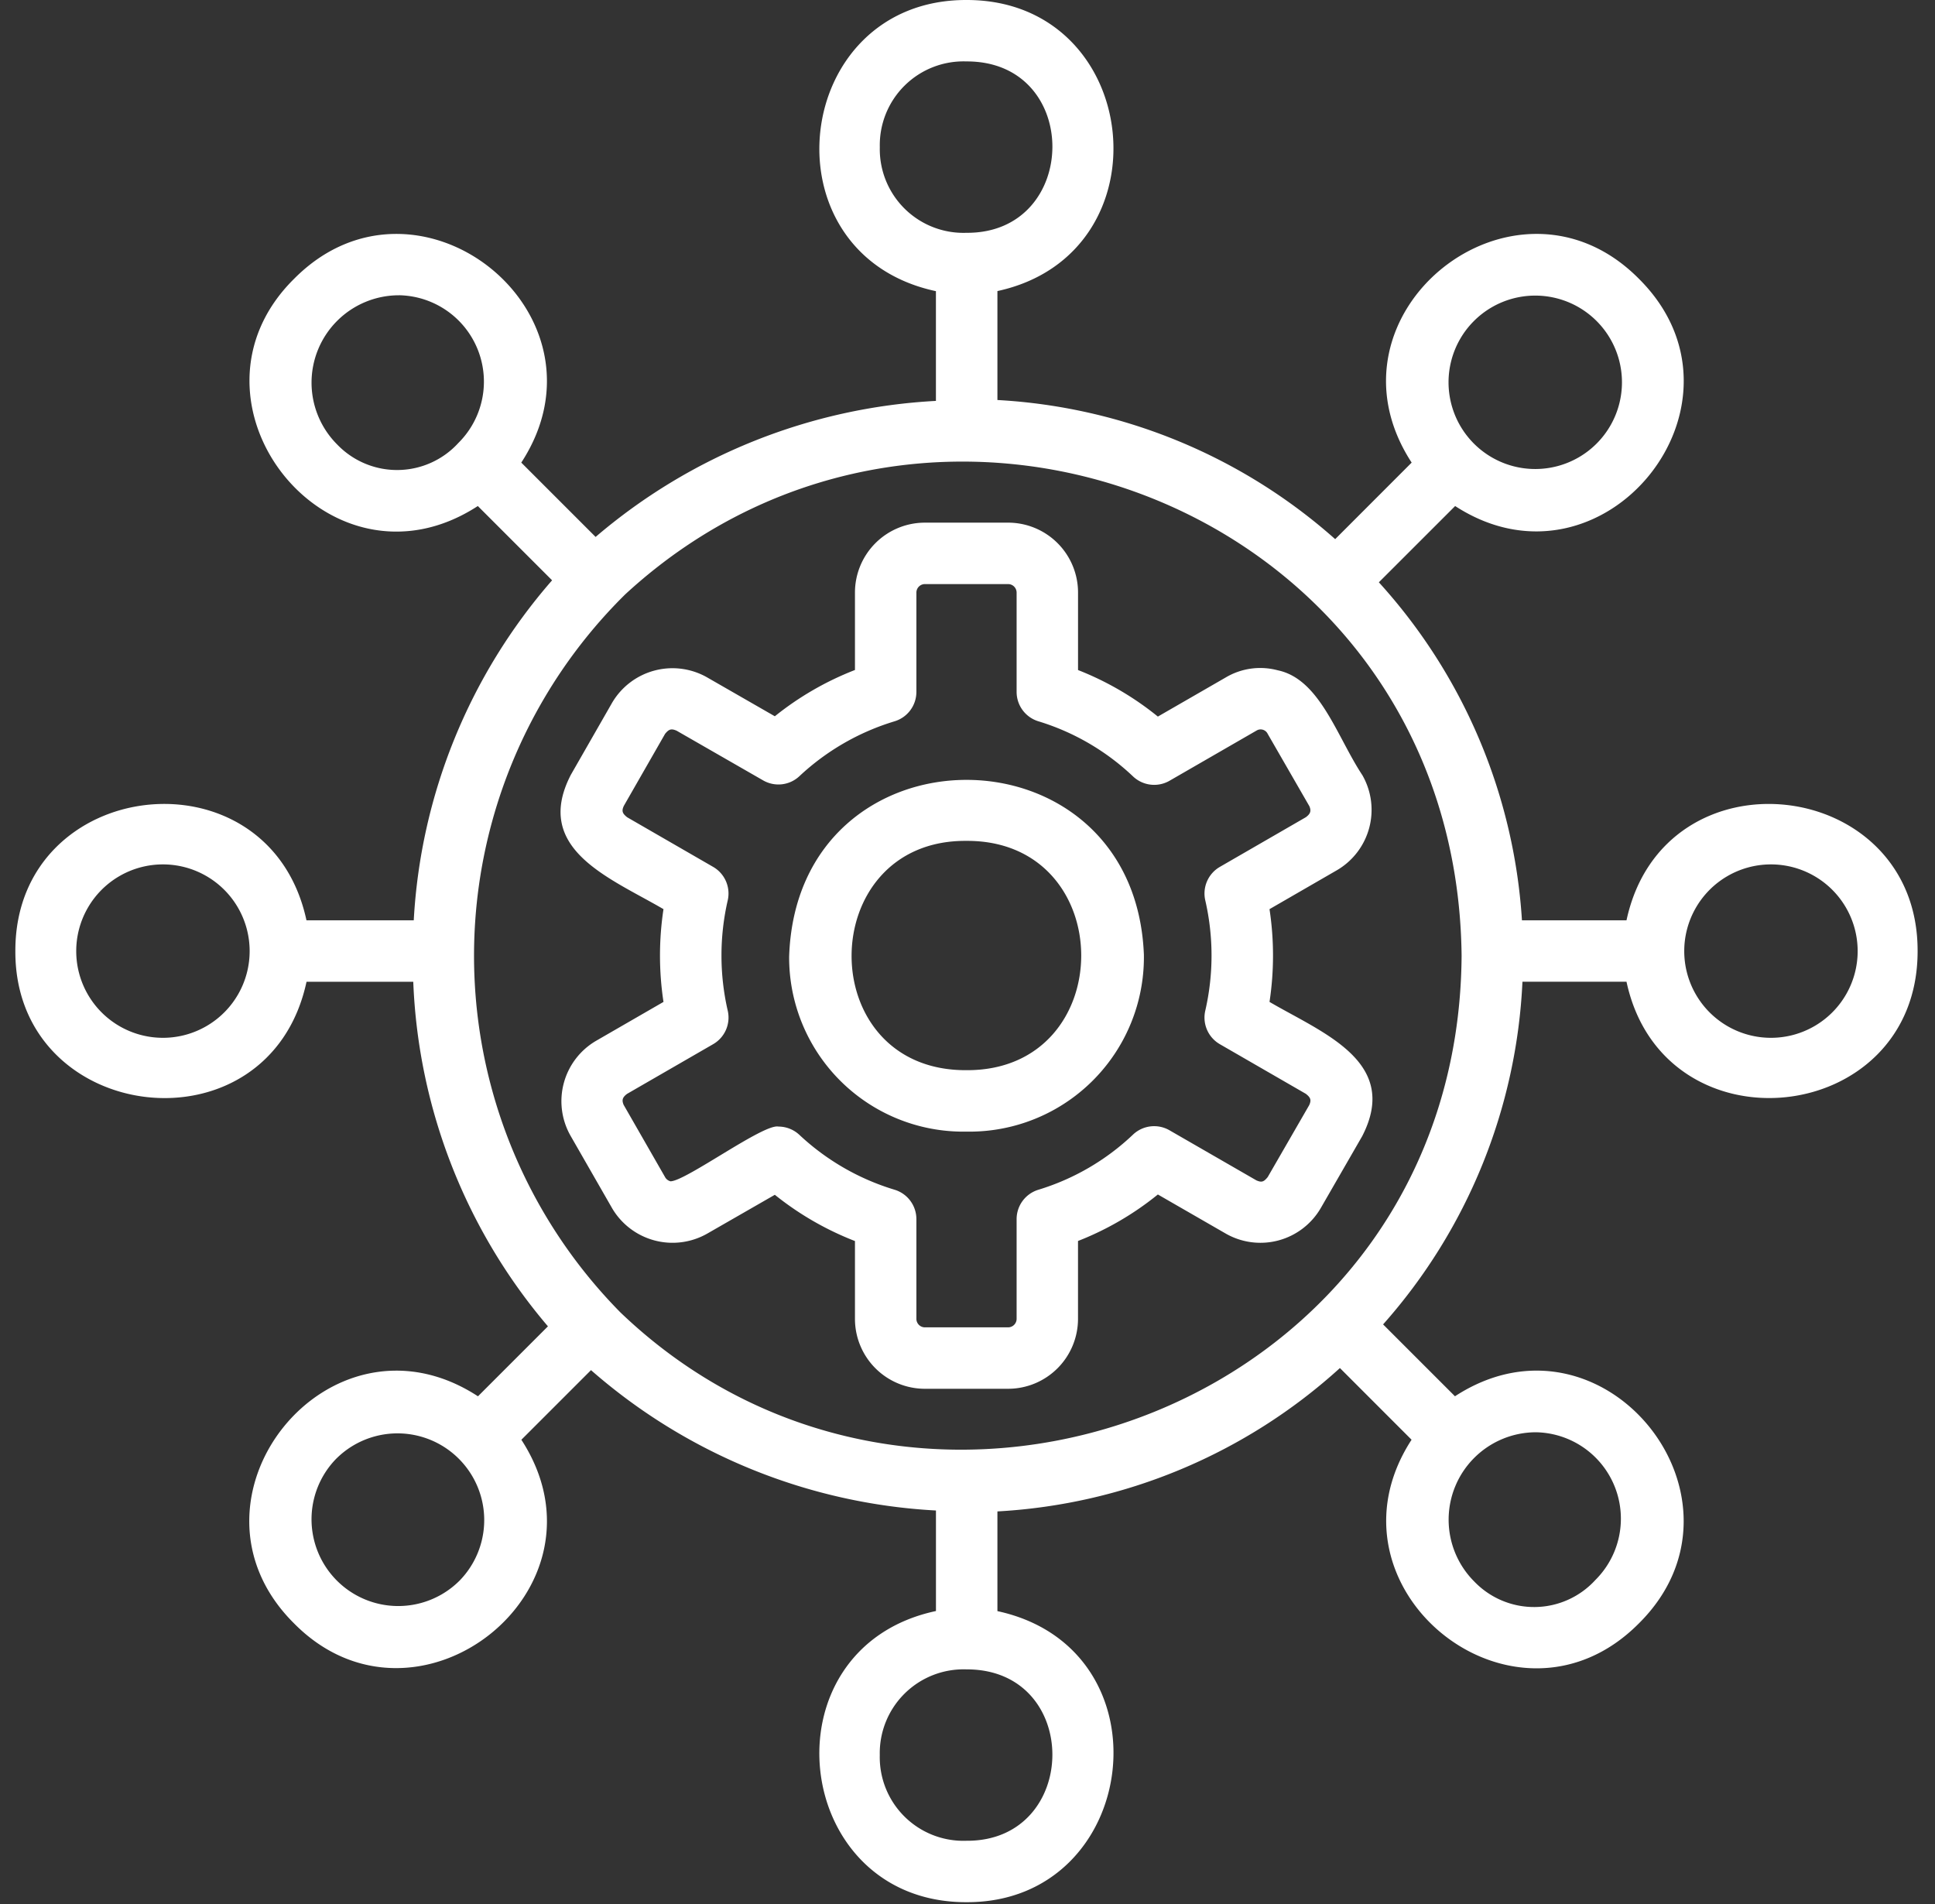
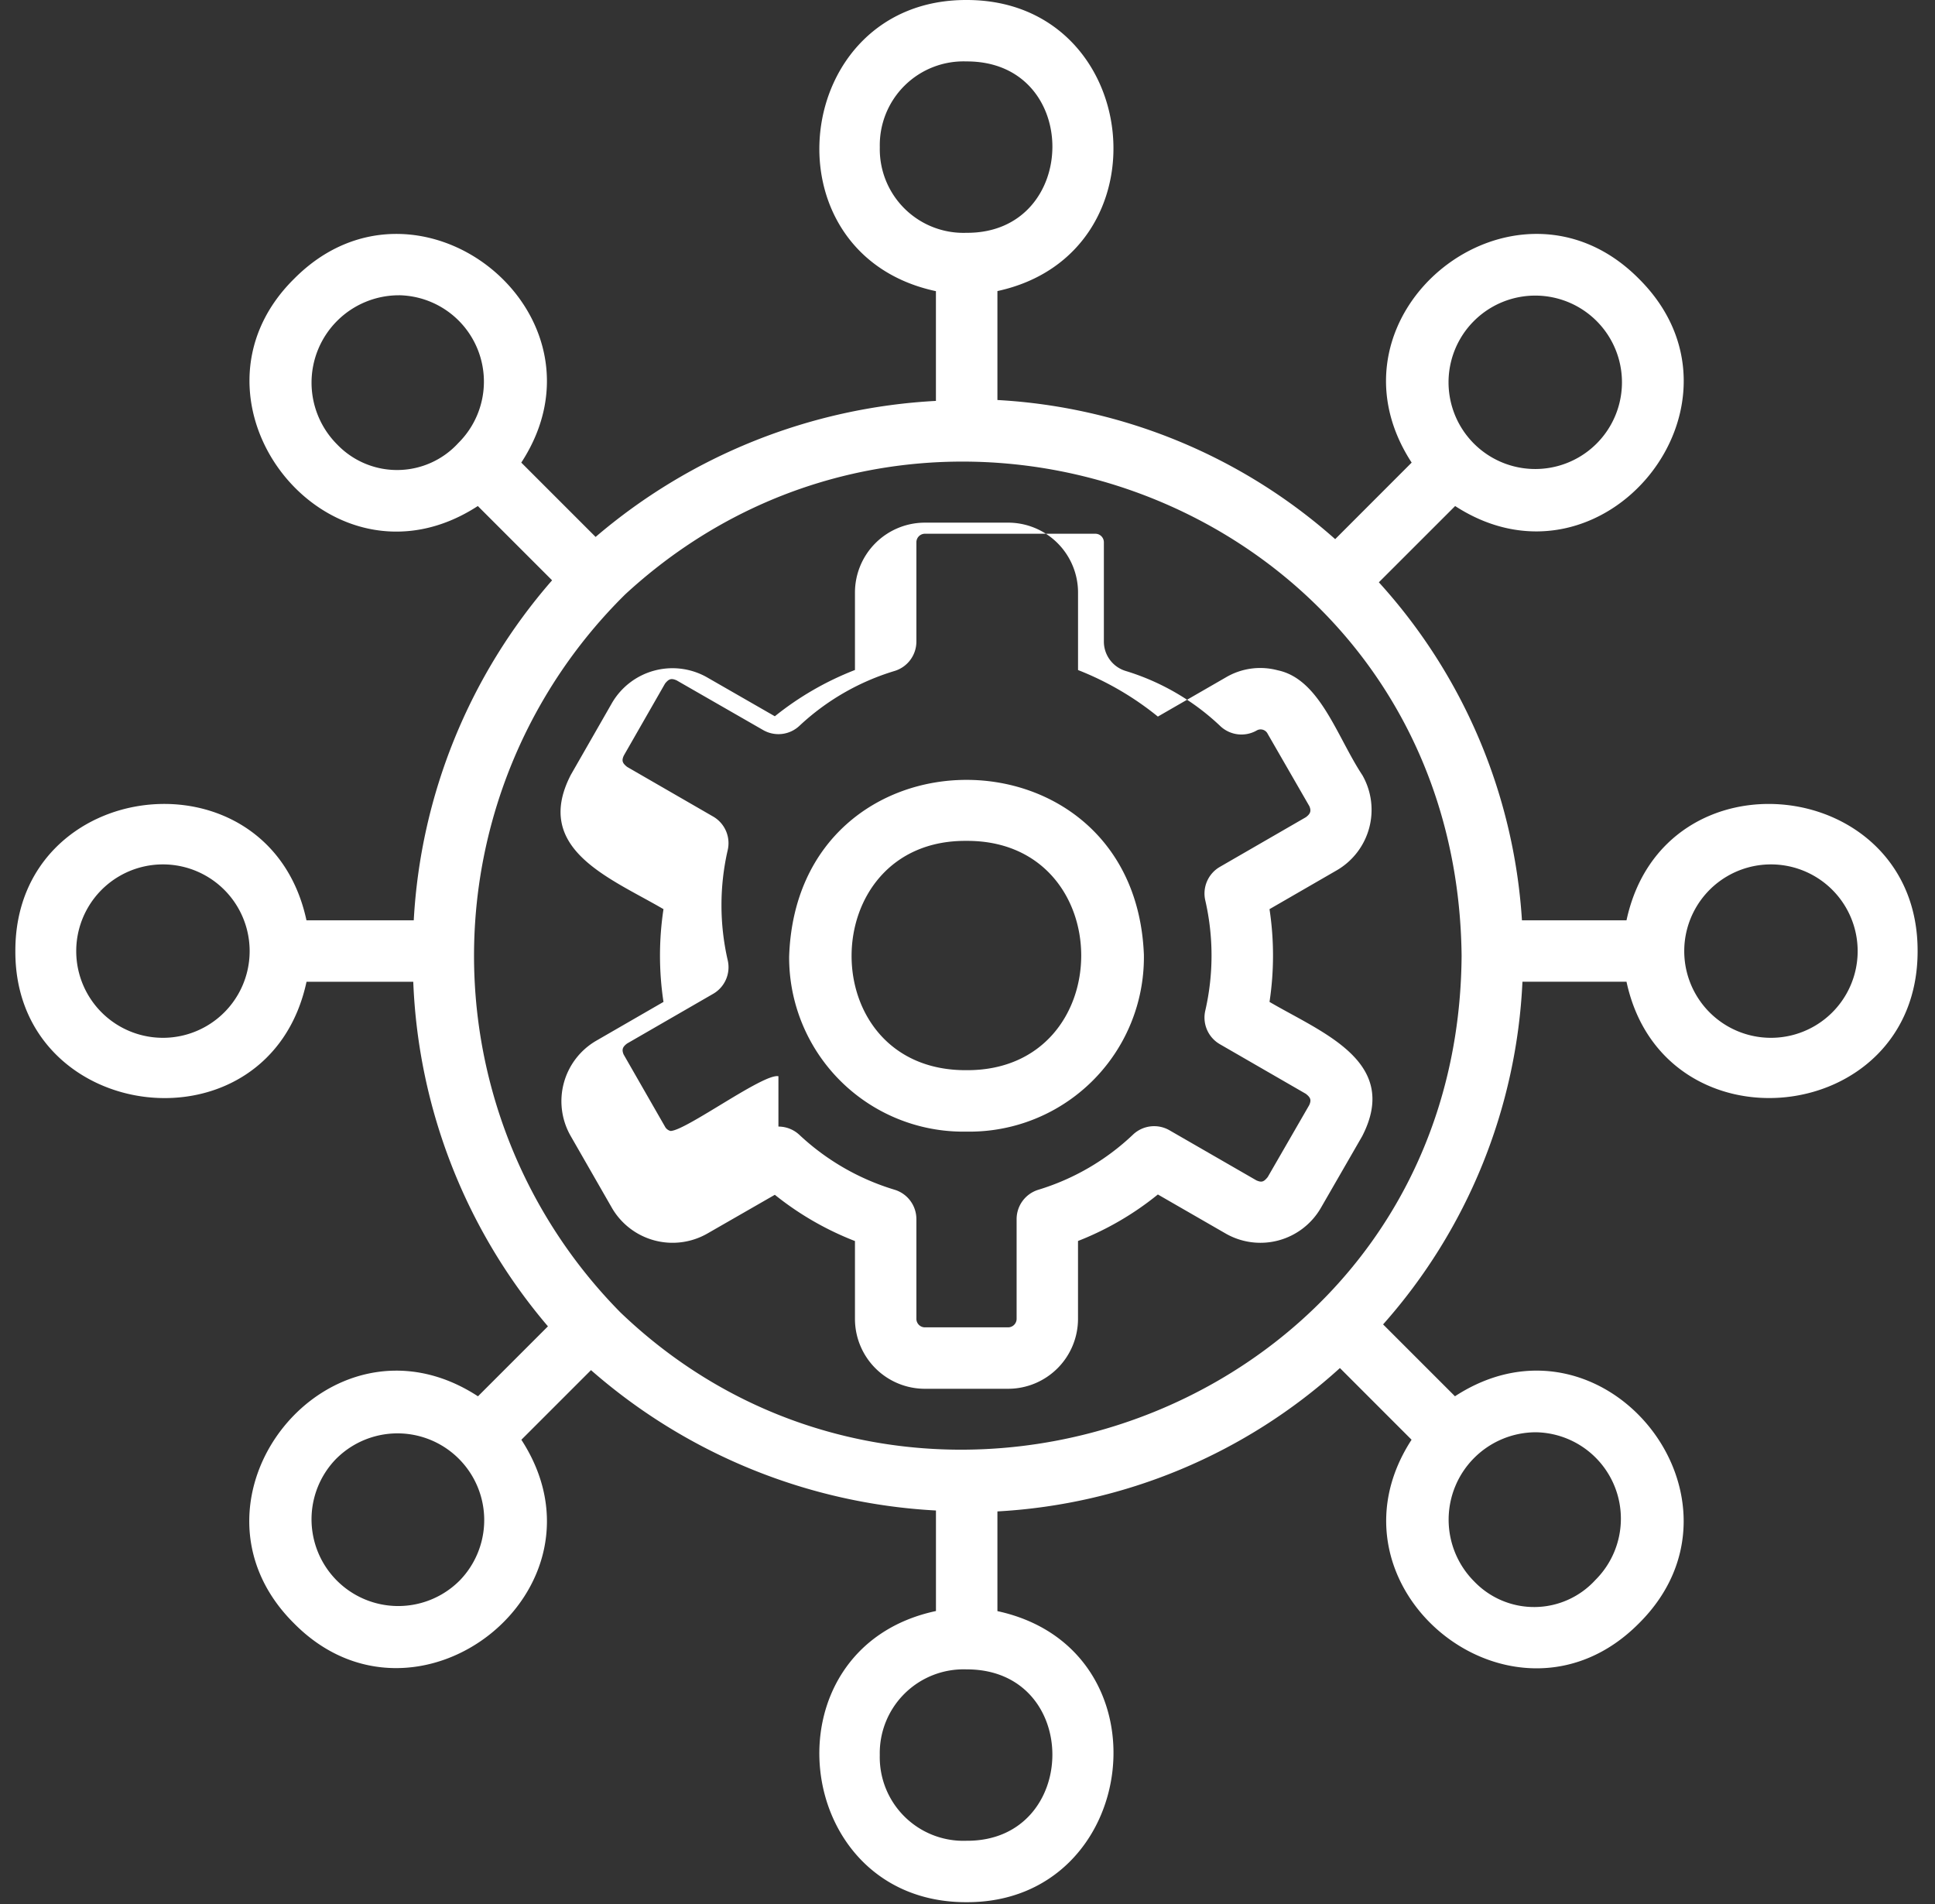
<svg xmlns="http://www.w3.org/2000/svg" width="63" height="62" viewBox="0 0 63 62" fill="none">
  <rect x="0" y="0" width="63" height="62" fill="#333333" stroke="none" />
-   <path d="M31.466 61.933c-5.714.012-6.647-8.274-.993-9.48V49.18a18.544 18.544 0 0 1-11.231-4.57l-2.267 2.267c3.159 4.866-3.408 10.02-7.4 5.98-4.062-4.028 1.145-10.552 5.987-7.395l2.278-2.278a18.397 18.397 0 0 1-4.385-11.219H9.98C8.759 37.644.477 36.63.5 30.966c-.013-5.708 8.264-6.65 9.478-1.002h3.493a18.364 18.364 0 0 1 4.504-11.07l-2.418-2.418c-4.866 3.159-10.02-3.41-5.98-7.4 4.027-4.063 10.552 1.145 7.395 5.986l2.42 2.42c3.105-2.656 7-4.213 11.08-4.429V9.48C24.815 8.271 25.758-.014 31.468 0c5.729-.007 6.615 8.26 1.006 9.477v3.547a18.05 18.05 0 0 1 10.997 4.53l2.49-2.492c-3.157-4.847 3.374-10.048 7.398-5.986 4.069 4.043-1.16 10.53-5.982 7.4l-2.484 2.483a18.053 18.053 0 0 1 4.659 11.005h3.404c1.216-5.651 9.493-4.702 9.478 1.003.005 5.734-8.272 6.614-9.478.997h-3.388a18.053 18.053 0 0 1-4.537 11.157l2.34 2.34c4.848-3.158 10.048 3.372 5.986 7.397-4.042 4.07-10.53-1.16-7.399-5.982l-2.333-2.334a18.052 18.052 0 0 1-11.151 4.668v3.246c5.675 1.23 4.648 9.5-1.007 9.477zm-2.822-4.79a2.723 2.723 0 0 0 2.822 2.79c3.697.026 3.763-5.591 0-5.58a2.729 2.729 0 0 0-2.822 2.79zm21.368-10.51a2.846 2.846 0 0 0-2.014 4.858 2.7 2.7 0 0 0 3.944-.048 2.814 2.814 0 0 0-1.93-4.81zm-39.051.847a2.823 2.823 0 0 0 4.01 3.975 2.823 2.823 0 0 0-4.01-3.974zm9.24-4.748c9.94 9.524 27.288 2.972 27.386-11.615-.16-14.496-17.116-21.085-27.229-11.767a16.527 16.527 0 0 0-.158 23.381zm37.443-14.588a2.823 2.823 0 1 0 .03 5.646 2.823 2.823 0 0 0-.03-5.646zm-52.354 0a2.823 2.823 0 1 0 .03 5.646 2.823 2.823 0 0 0-.03-5.646zm7.702-18.53a2.845 2.845 0 0 0-2.015 4.857 2.702 2.702 0 0 0 3.946-.048 2.813 2.813 0 0 0-1.931-4.81zm34.988.846a2.823 2.823 0 0 0 4.01 3.975 2.823 2.823 0 0 0-4.01-3.975zM28.645 4.79a2.725 2.725 0 0 0 2.822 2.79c3.697.025 3.762-5.594 0-5.58a2.726 2.726 0 0 0-2.822 2.79zm4.18 40.427h-2.715a2.277 2.277 0 0 1-2.274-2.274v-2.536a9.879 9.879 0 0 1-2.609-1.506l-2.201 1.264a2.283 2.283 0 0 1-3.09-.815l-1.36-2.371a2.277 2.277 0 0 1 .836-3.094l2.19-1.264c-.152-1.001-.152-2.02 0-3.02-1.735-1.015-4.267-1.95-3.017-4.373l1.342-2.343a2.279 2.279 0 0 1 3.113-.82l2.187 1.256a9.87 9.87 0 0 1 2.609-1.507v-2.523a2.277 2.277 0 0 1 2.274-2.274h2.714a2.277 2.277 0 0 1 2.275 2.274v2.525a9.79 9.79 0 0 1 2.599 1.515l2.21-1.274a2.202 2.202 0 0 1 1.689-.234c1.378.285 1.928 2.16 2.76 3.417a2.276 2.276 0 0 1-.834 3.096l-2.19 1.265c.152 1 .152 2.019 0 3.02 1.733 1.013 4.267 1.95 3.017 4.373l-1.344 2.332a2.273 2.273 0 0 1-3.11.831l-2.198-1.266a9.773 9.773 0 0 1-2.6 1.514v2.538a2.278 2.278 0 0 1-2.274 2.274zm-7.481-8.537a1 1 0 0 1 .683.27 7.836 7.836 0 0 0 3.095 1.785 1 1 0 0 1 .714.958v3.25a.278.278 0 0 0 .274.274h2.714a.278.278 0 0 0 .275-.274v-3.25a1 1 0 0 1 .712-.957 7.742 7.742 0 0 0 3.078-1.795 1 1 0 0 1 1.188-.14l2.83 1.631c.175.077.244.044.368-.109l1.35-2.34c.078-.17.043-.25-.11-.37l-2.8-1.616a1.001 1.001 0 0 1-.472-1.097 8.02 8.02 0 0 0 0-3.579 1.001 1.001 0 0 1 .473-1.096l2.803-1.619c.147-.112.177-.2.113-.355l-1.358-2.357a.255.255 0 0 0-.356-.112l-2.841 1.639a1.002 1.002 0 0 1-1.187-.141 7.753 7.753 0 0 0-3.08-1.795 1 1 0 0 1-.711-.957v-3.236a.278.278 0 0 0-.275-.275H30.11a.278.278 0 0 0-.274.274v3.237a1 1 0 0 1-.714.958 7.839 7.839 0 0 0-3.095 1.786.998.998 0 0 1-1.18.137l-2.817-1.618c-.177-.077-.252-.049-.376.102l-1.342 2.343c-.081.172-.046.252.107.373l2.8 1.616a1.001 1.001 0 0 1 .473 1.096 8.019 8.019 0 0 0 0 3.578 1 1 0 0 1-.473 1.098l-2.803 1.618c-.15.113-.176.2-.113.355l1.36 2.372c.039.06.099.102.168.12.5-.007 3.03-1.885 3.513-1.782zm6.119.164a5.671 5.671 0 0 1-5.77-5.7c.255-7.66 11.25-7.659 11.55-.06a5.68 5.68 0 0 1-5.78 5.76zm-.001-9.466c-4.948-.037-5.015 7.49.002 7.466 4.988.027 4.982-7.496-.002-7.466z" fill="#fff" />
+   <path d="M31.466 61.933c-5.714.012-6.647-8.274-.993-9.48V49.18a18.544 18.544 0 0 1-11.231-4.57l-2.267 2.267c3.159 4.866-3.408 10.02-7.4 5.98-4.062-4.028 1.145-10.552 5.987-7.395l2.278-2.278a18.397 18.397 0 0 1-4.385-11.219H9.98C8.759 37.644.477 36.63.5 30.966c-.013-5.708 8.264-6.65 9.478-1.002h3.493a18.364 18.364 0 0 1 4.504-11.07l-2.418-2.418c-4.866 3.159-10.02-3.41-5.98-7.4 4.027-4.063 10.552 1.145 7.395 5.986l2.42 2.42c3.105-2.656 7-4.213 11.08-4.429V9.48C24.815 8.271 25.758-.014 31.468 0c5.729-.007 6.615 8.26 1.006 9.477v3.547a18.05 18.05 0 0 1 10.997 4.53l2.49-2.492c-3.157-4.847 3.374-10.048 7.398-5.986 4.069 4.043-1.16 10.53-5.982 7.4l-2.484 2.483a18.053 18.053 0 0 1 4.659 11.005h3.404c1.216-5.651 9.493-4.702 9.478 1.003.005 5.734-8.272 6.614-9.478.997h-3.388a18.053 18.053 0 0 1-4.537 11.157l2.34 2.34c4.848-3.158 10.048 3.372 5.986 7.397-4.042 4.07-10.53-1.16-7.399-5.982l-2.333-2.334a18.052 18.052 0 0 1-11.151 4.668v3.246c5.675 1.23 4.648 9.5-1.007 9.477zm-2.822-4.79a2.723 2.723 0 0 0 2.822 2.79c3.697.026 3.763-5.591 0-5.58a2.729 2.729 0 0 0-2.822 2.79zm21.368-10.51a2.846 2.846 0 0 0-2.014 4.858 2.7 2.7 0 0 0 3.944-.048 2.814 2.814 0 0 0-1.93-4.81zm-39.051.847a2.823 2.823 0 0 0 4.01 3.975 2.823 2.823 0 0 0-4.01-3.974zm9.24-4.748c9.94 9.524 27.288 2.972 27.386-11.615-.16-14.496-17.116-21.085-27.229-11.767a16.527 16.527 0 0 0-.158 23.381zm37.443-14.588a2.823 2.823 0 1 0 .03 5.646 2.823 2.823 0 0 0-.03-5.646zm-52.354 0a2.823 2.823 0 1 0 .03 5.646 2.823 2.823 0 0 0-.03-5.646zm7.702-18.53a2.845 2.845 0 0 0-2.015 4.857 2.702 2.702 0 0 0 3.946-.048 2.813 2.813 0 0 0-1.931-4.81zm34.988.846a2.823 2.823 0 0 0 4.01 3.975 2.823 2.823 0 0 0-4.01-3.975zM28.645 4.79a2.725 2.725 0 0 0 2.822 2.79c3.697.025 3.762-5.594 0-5.58a2.726 2.726 0 0 0-2.822 2.79zm4.18 40.427h-2.715a2.277 2.277 0 0 1-2.274-2.274v-2.536a9.879 9.879 0 0 1-2.609-1.506l-2.201 1.264a2.283 2.283 0 0 1-3.09-.815l-1.36-2.371a2.277 2.277 0 0 1 .836-3.094l2.19-1.264c-.152-1.001-.152-2.02 0-3.02-1.735-1.015-4.267-1.95-3.017-4.373l1.342-2.343a2.279 2.279 0 0 1 3.113-.82l2.187 1.256a9.87 9.87 0 0 1 2.609-1.507v-2.523a2.277 2.277 0 0 1 2.274-2.274h2.714a2.277 2.277 0 0 1 2.275 2.274v2.525a9.79 9.79 0 0 1 2.599 1.515l2.21-1.274a2.202 2.202 0 0 1 1.689-.234c1.378.285 1.928 2.16 2.76 3.417a2.276 2.276 0 0 1-.834 3.096l-2.19 1.265c.152 1 .152 2.019 0 3.02 1.733 1.013 4.267 1.95 3.017 4.373l-1.344 2.332a2.273 2.273 0 0 1-3.11.831l-2.198-1.266a9.773 9.773 0 0 1-2.6 1.514v2.538a2.278 2.278 0 0 1-2.274 2.274zm-7.481-8.537a1 1 0 0 1 .683.27 7.836 7.836 0 0 0 3.095 1.785 1 1 0 0 1 .714.958v3.25a.278.278 0 0 0 .274.274h2.714a.278.278 0 0 0 .275-.274v-3.25a1 1 0 0 1 .712-.957 7.742 7.742 0 0 0 3.078-1.795 1 1 0 0 1 1.188-.14l2.83 1.631c.175.077.244.044.368-.109l1.35-2.34c.078-.17.043-.25-.11-.37l-2.8-1.616a1.001 1.001 0 0 1-.472-1.097 8.02 8.02 0 0 0 0-3.579 1.001 1.001 0 0 1 .473-1.096l2.803-1.619c.147-.112.177-.2.113-.355l-1.358-2.357a.255.255 0 0 0-.356-.112a1.002 1.002 0 0 1-1.187-.141 7.753 7.753 0 0 0-3.08-1.795 1 1 0 0 1-.711-.957v-3.236a.278.278 0 0 0-.275-.275H30.11a.278.278 0 0 0-.274.274v3.237a1 1 0 0 1-.714.958 7.839 7.839 0 0 0-3.095 1.786.998.998 0 0 1-1.18.137l-2.817-1.618c-.177-.077-.252-.049-.376.102l-1.342 2.343c-.081.172-.046.252.107.373l2.8 1.616a1.001 1.001 0 0 1 .473 1.096 8.019 8.019 0 0 0 0 3.578 1 1 0 0 1-.473 1.098l-2.803 1.618c-.15.113-.176.2-.113.355l1.36 2.372c.039.06.099.102.168.12.5-.007 3.03-1.885 3.513-1.782zm6.119.164a5.671 5.671 0 0 1-5.77-5.7c.255-7.66 11.25-7.659 11.55-.06a5.68 5.68 0 0 1-5.78 5.76zm-.001-9.466c-4.948-.037-5.015 7.49.002 7.466 4.988.027 4.982-7.496-.002-7.466z" fill="#fff" />
</svg>